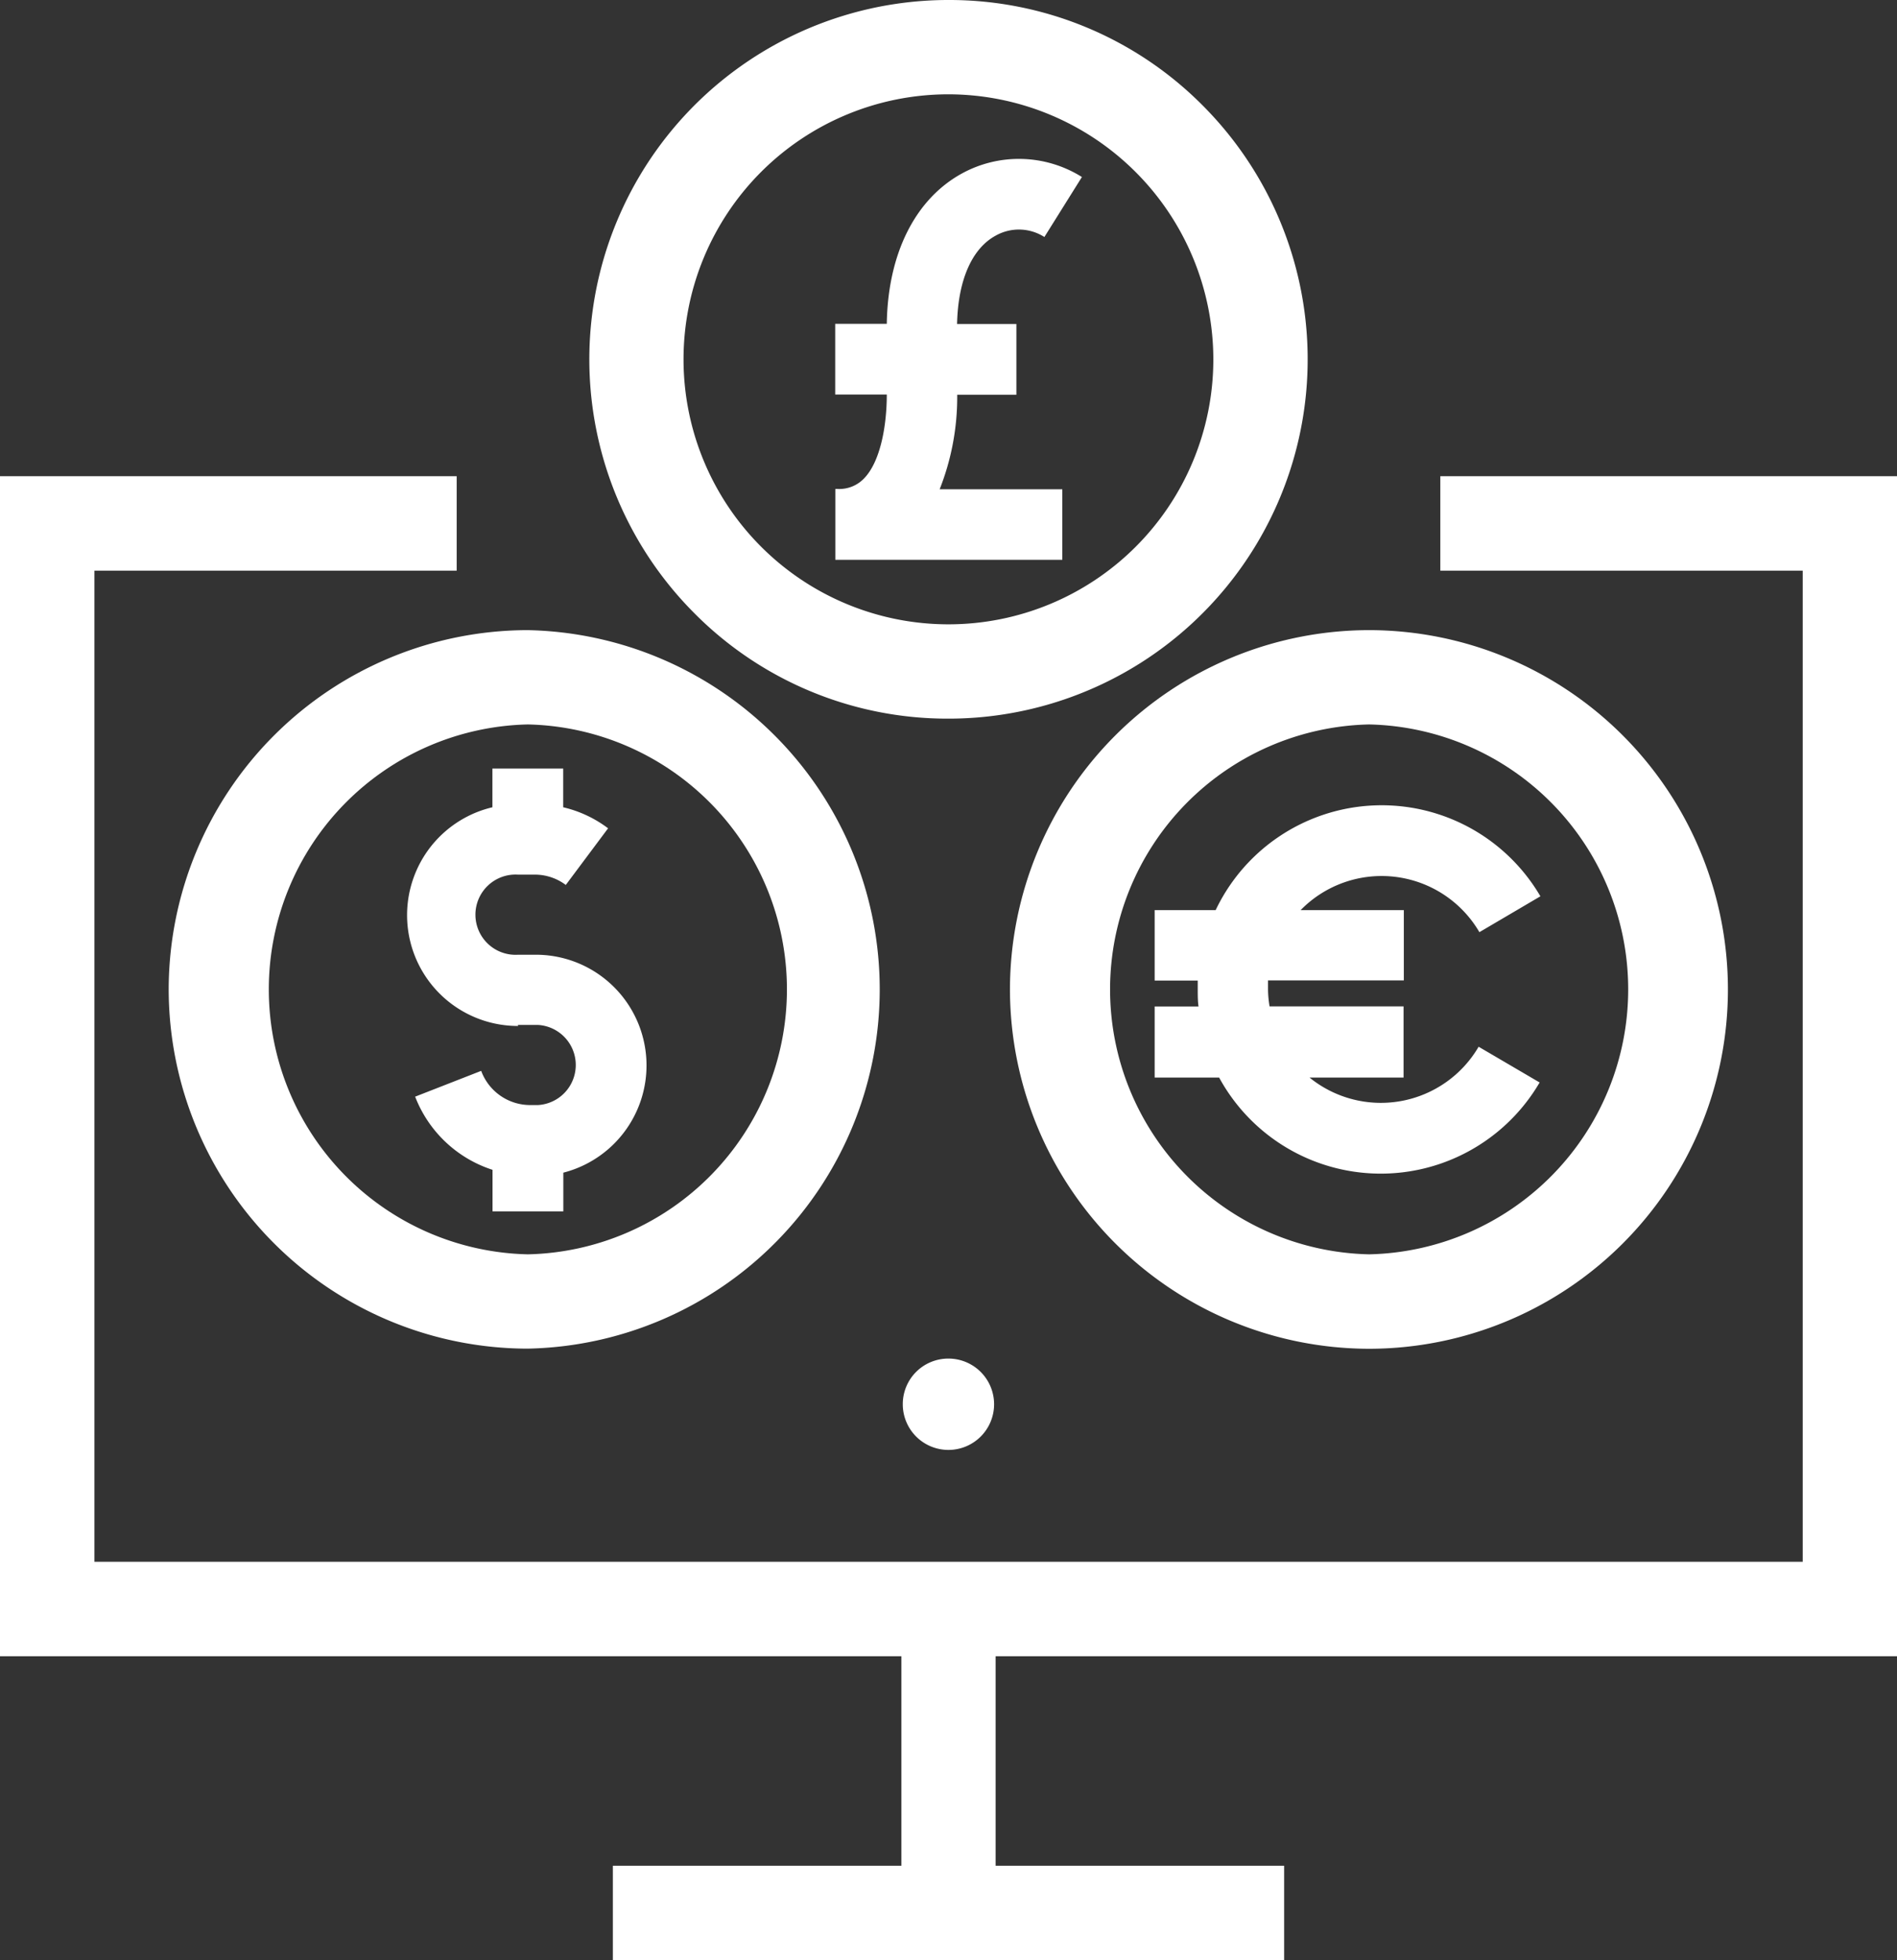
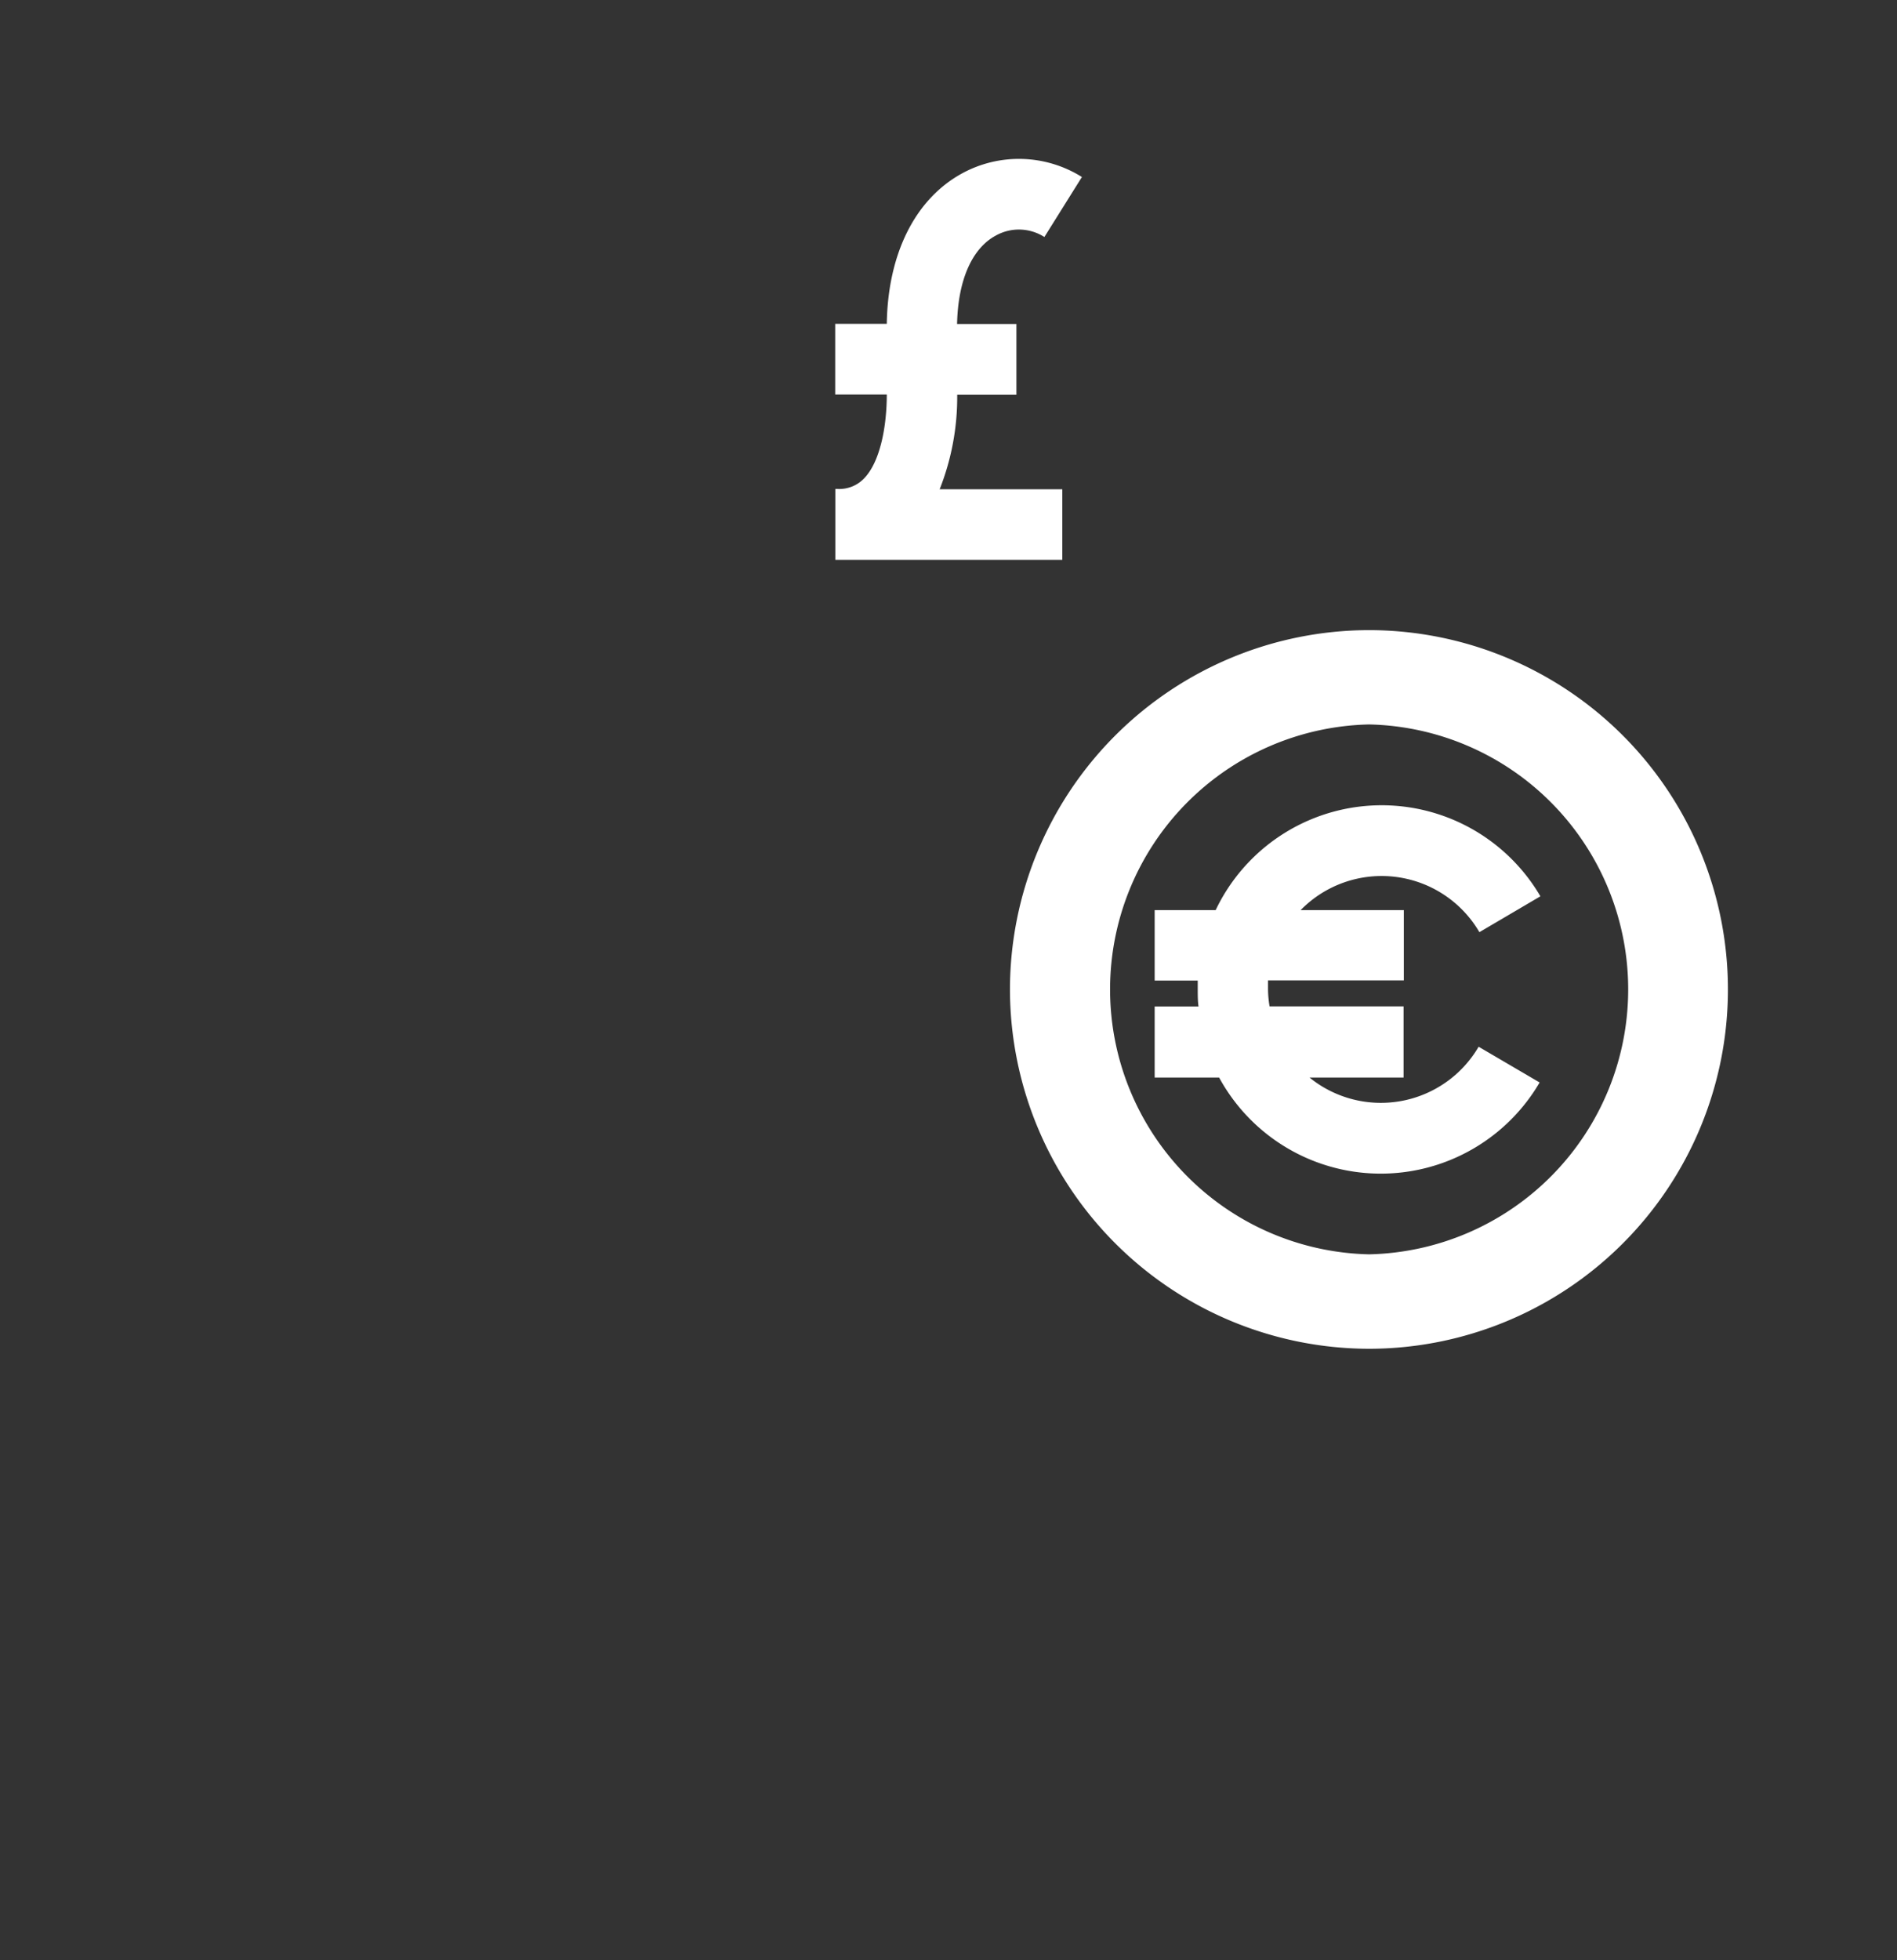
<svg xmlns="http://www.w3.org/2000/svg" viewBox="0 0 147.09 151.92">
  <rect x="0" y="0" width="147.09" height="151.92" fill="#333333" stroke="none" />
  <defs>
    <style>.cls-1{fill:#fff;}</style>
  </defs>
  <g id="Layer_2" data-name="Layer 2">
    <g id="Layer_1-2" data-name="Layer 1">
-       <path class="cls-1" d="M13.08,76.65a27.88,27.88,0,0,0,27.81,27.88h0a27.85,27.85,0,0,0,0-55.69h0A27.88,27.88,0,0,0,13.08,76.65Zm27.85-20.5h0a20.54,20.54,0,0,1,0,41.07h0a20.54,20.54,0,0,1,0-41.07Z" />
-       <path class="cls-1" d="M40.15,79.44h1.56a3.11,3.11,0,0,1,0,6.21h-.62A4.05,4.05,0,0,1,37.31,83l-5.12,2a9.59,9.59,0,0,0,6,5.67v3.22h5.49v-3A8.58,8.58,0,0,0,41.7,74H40.15a3.11,3.11,0,1,1,0-6.21h1.3a4,4,0,0,1,2.42.8l3.28-4.39a9.26,9.26,0,0,0-3.48-1.63v-3H38.18v3a8.59,8.59,0,0,0,2,16.95Z" />
-       <path class="cls-1" d="M73.51,55.7h0A27.85,27.85,0,0,0,93.26,8.18,27.68,27.68,0,0,0,73.58,0h0A27.85,27.85,0,0,0,53.83,47.52,27.64,27.64,0,0,0,73.51,55.7Zm0-48.39h0A20.57,20.57,0,0,1,94.08,27.88h0A20.54,20.54,0,0,1,73.54,48.39h0a20.54,20.54,0,0,1,0-41.08Z" />
      <path class="cls-1" d="M65,37.9h-.23l0,5.49H65l17.37,0V37.92H72.86a19.42,19.42,0,0,0,1.36-7.32h4.59V25.11H74.21c.07-3.35,1.13-5.84,3-6.85a3.67,3.67,0,0,1,3.77.11l2.91-4.65a9.2,9.2,0,0,0-9.33-.26c-3.62,2-5.72,6.23-5.8,11.64h-4v5.48h4c0,2.41-.49,5.19-1.76,6.5A2.66,2.66,0,0,1,65,37.9Z" />
      <path class="cls-1" d="M78.31,76.65a27.89,27.89,0,0,0,27.82,27.89h0a27.85,27.85,0,0,0,0-55.7h0A27.88,27.88,0,0,0,78.31,76.65Zm27.85-20.5h0a20.54,20.54,0,0,1,0,41.07h0a20.54,20.54,0,0,1,0-41.07Z" />
      <path class="cls-1" d="M89.53,83.52h5a14.27,14.27,0,0,0,24.85.38l-4.73-2.77a8.78,8.78,0,0,1-13.11,2.39h7.29V78H98.44a8.45,8.45,0,0,1-.12-1.34c0-.23,0-.45,0-.67h10.53V70.54h-8a8.78,8.78,0,0,1,13.86,1.71l4.73-2.78a14.26,14.26,0,0,0-25.18,1.07H89.53V76h3.34c0,.23,0,.44,0,.67,0,.45,0,.9.06,1.34H89.53Z" />
-       <polygon class="cls-1" points="111.68 44.23 139.78 44.23 139.78 121.05 7.32 121.05 7.32 44.23 35.41 44.23 35.41 36.91 0 36.91 0 128.37 69.89 128.37 69.89 144.61 47.52 144.61 47.52 151.92 99.57 151.92 99.57 144.61 77.2 144.61 77.2 128.37 147.09 128.37 147.09 36.91 111.68 36.91 111.68 44.23" />
-       <path class="cls-1" d="M70,108.84a3.54,3.54,0,1,0,3.54-3.54A3.53,3.53,0,0,0,70,108.84Z" />
    </g>
  </g>
</svg>